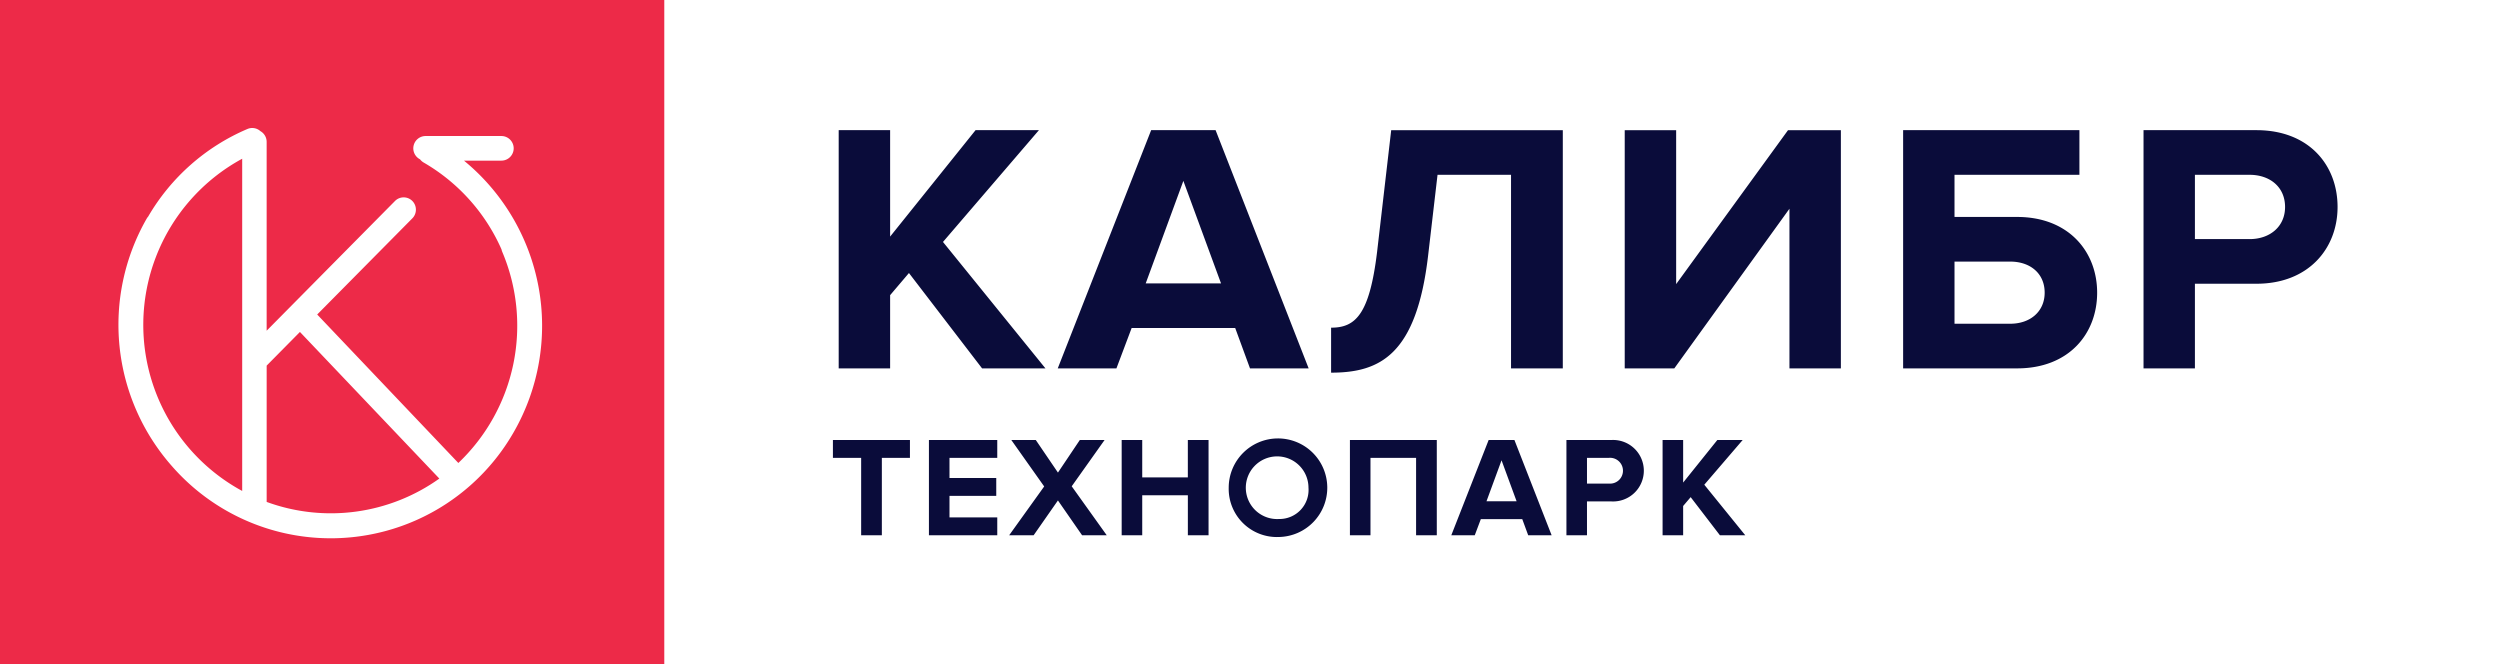
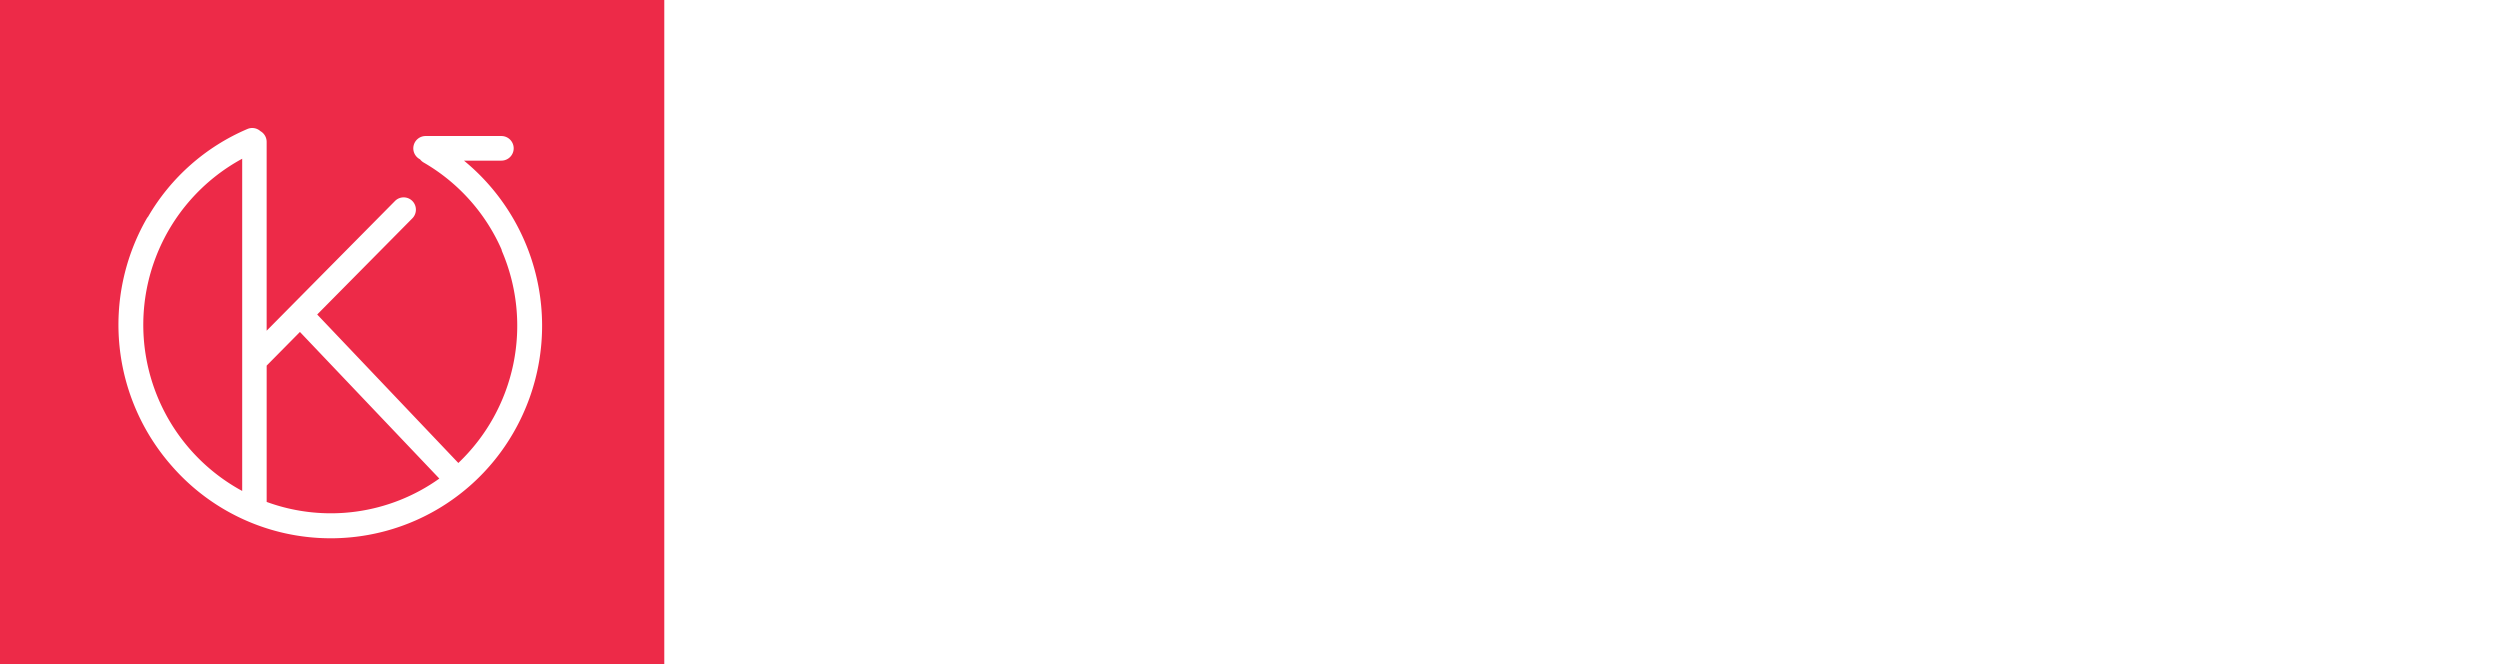
<svg xmlns="http://www.w3.org/2000/svg" id="logo_2" data-name="logo 2" width="350" height="93" viewBox="0 0 350 93">
-   <path id="Прямоугольник_1" data-name="Прямоугольник 1" d="M146.362 51.573l-14.345-17.7 13.432-15.65h-8.87l-11.962 14.9v-14.9h-7.2v33.35h7.2v-10.25l2.636-3.1 10.238 13.35h8.871zm36.849 0l-13.027-33.35h-9.022l-13.077 33.35h8.215l2.129-5.65h14.5l2.071 5.65h8.212zm-12.267-11.9H160.4l5.271-14.35zm15.409 12.5c6.894 0 11.962-2.55 13.584-16.4l1.318-11.3h10.29v27.1h7.248V18.224h-24.026l-1.976 17.05c-1.065 8.8-3.042 10.6-6.438 10.6v6.3zm48.051-.6l16.119-22.35v22.35h7.2V18.224h-7.4l-15.662 21.55v-21.55h-7.2v33.35h6.939zm32.034-33.35v33.35H282.4c7.248 0 11.2-4.85 11.2-10.6s-4-10.6-11.2-10.6h-8.769v-5.9h17.487v-6.25h-24.68zm15 18.4c2.787 0 4.815 1.65 4.815 4.35 0 2.65-2.028 4.35-4.815 4.35h-7.806v-8.7h7.806zm25.85 14.95v-11.85h8.617c7.3 0 11.354-4.95 11.354-10.75 0-5.85-4-10.75-11.354-10.75h-15.811v33.35h7.2zm7.654-18.1h-7.654v-9h7.654c2.838 0 4.967 1.7 4.967 4.5.004 2.751-2.125 4.501-4.963 4.501zM123.459 74.939V64.1h3.932v-2.5h-10.783v2.5h3.953v10.839h2.9zm16.158 0v-2.5h-6.689v-3.018h6.547v-2.5h-6.547V64.1h6.689v-2.5h-9.567v13.339h9.567zm15.327 0l-4.905-6.858 4.6-6.478h-3.466l-3.061 4.559-3.1-4.559h-3.426l4.6 6.5-4.906 6.838h3.426l3.405-4.879 3.385 4.879h3.446zm14.253 0V61.6h-2.9v5.239h-6.385V61.6h-2.878v13.339h2.878v-5.6h6.388v5.6h2.9zm9.876.24a6.9 6.9 0 10-7.054-6.9 6.749 6.749 0 007.054 6.9zm0-2.519a4.387 4.387 0 114.114-4.379 4.067 4.067 0 01-4.114 4.379zm22.078 2.279V61.6h-12.162v13.339h2.878V64.1h6.385v10.839h2.9zm16.077 0L212.019 61.6h-3.608l-5.23 13.337h3.284l.851-2.259h5.8l.831 2.259h3.283zm-4.905-4.759h-4.216l2.108-5.739zm9.855 4.759V70.2h3.446a4.305 4.305 0 100-8.6H219.3v13.339h2.879zm3.06-7.238h-3.06V64.1h3.06a1.808 1.808 0 110 3.6zm19.1 7.238l-5.738-7.078 5.371-6.258h-3.547l-4.784 5.958V61.6h-2.878v13.339h2.878v-4.1l1.054-1.24 4.095 5.339h3.547z" fill-rule="evenodd" fill="#0a0c3a" />
  <path id="Фигура_1" data-name="Фигура 1" d="M0 0h93v93H0V0zm33.907 68.731q-.375-.2-.746-.417a26.453 26.453 0 01.746-46.091v46.508zm10.5-24.7l19.76 20.786a26.516 26.516 0 006.147-29.561 1.729 1.729 0 01-.1-.334 26.3 26.3 0 00-10.9-12.167 1.71 1.71 0 01-.508-.45 1.724 1.724 0 01.77-3.261h10.617a1.722 1.722 0 010 3.445h-5.238a29.9 29.9 0 016.99 37.971 29.515 29.515 0 01-47.873 4.8 29.9 29.9 0 01-3.538-34.65 1.72 1.72 0 01.206-.287 29.433 29.433 0 0113.9-12.264 1.706 1.706 0 011.815.3 1.723 1.723 0 01.876 1.5V46.3L55.3 28.138a1.706 1.706 0 012.422-.006 1.729 1.729 0 01.006 2.436zm-2.416 2.443L61.507 67a26.156 26.156 0 01-24.174 3.27V51.186z" fill="#ed2a48" fill-rule="evenodd" />
</svg>